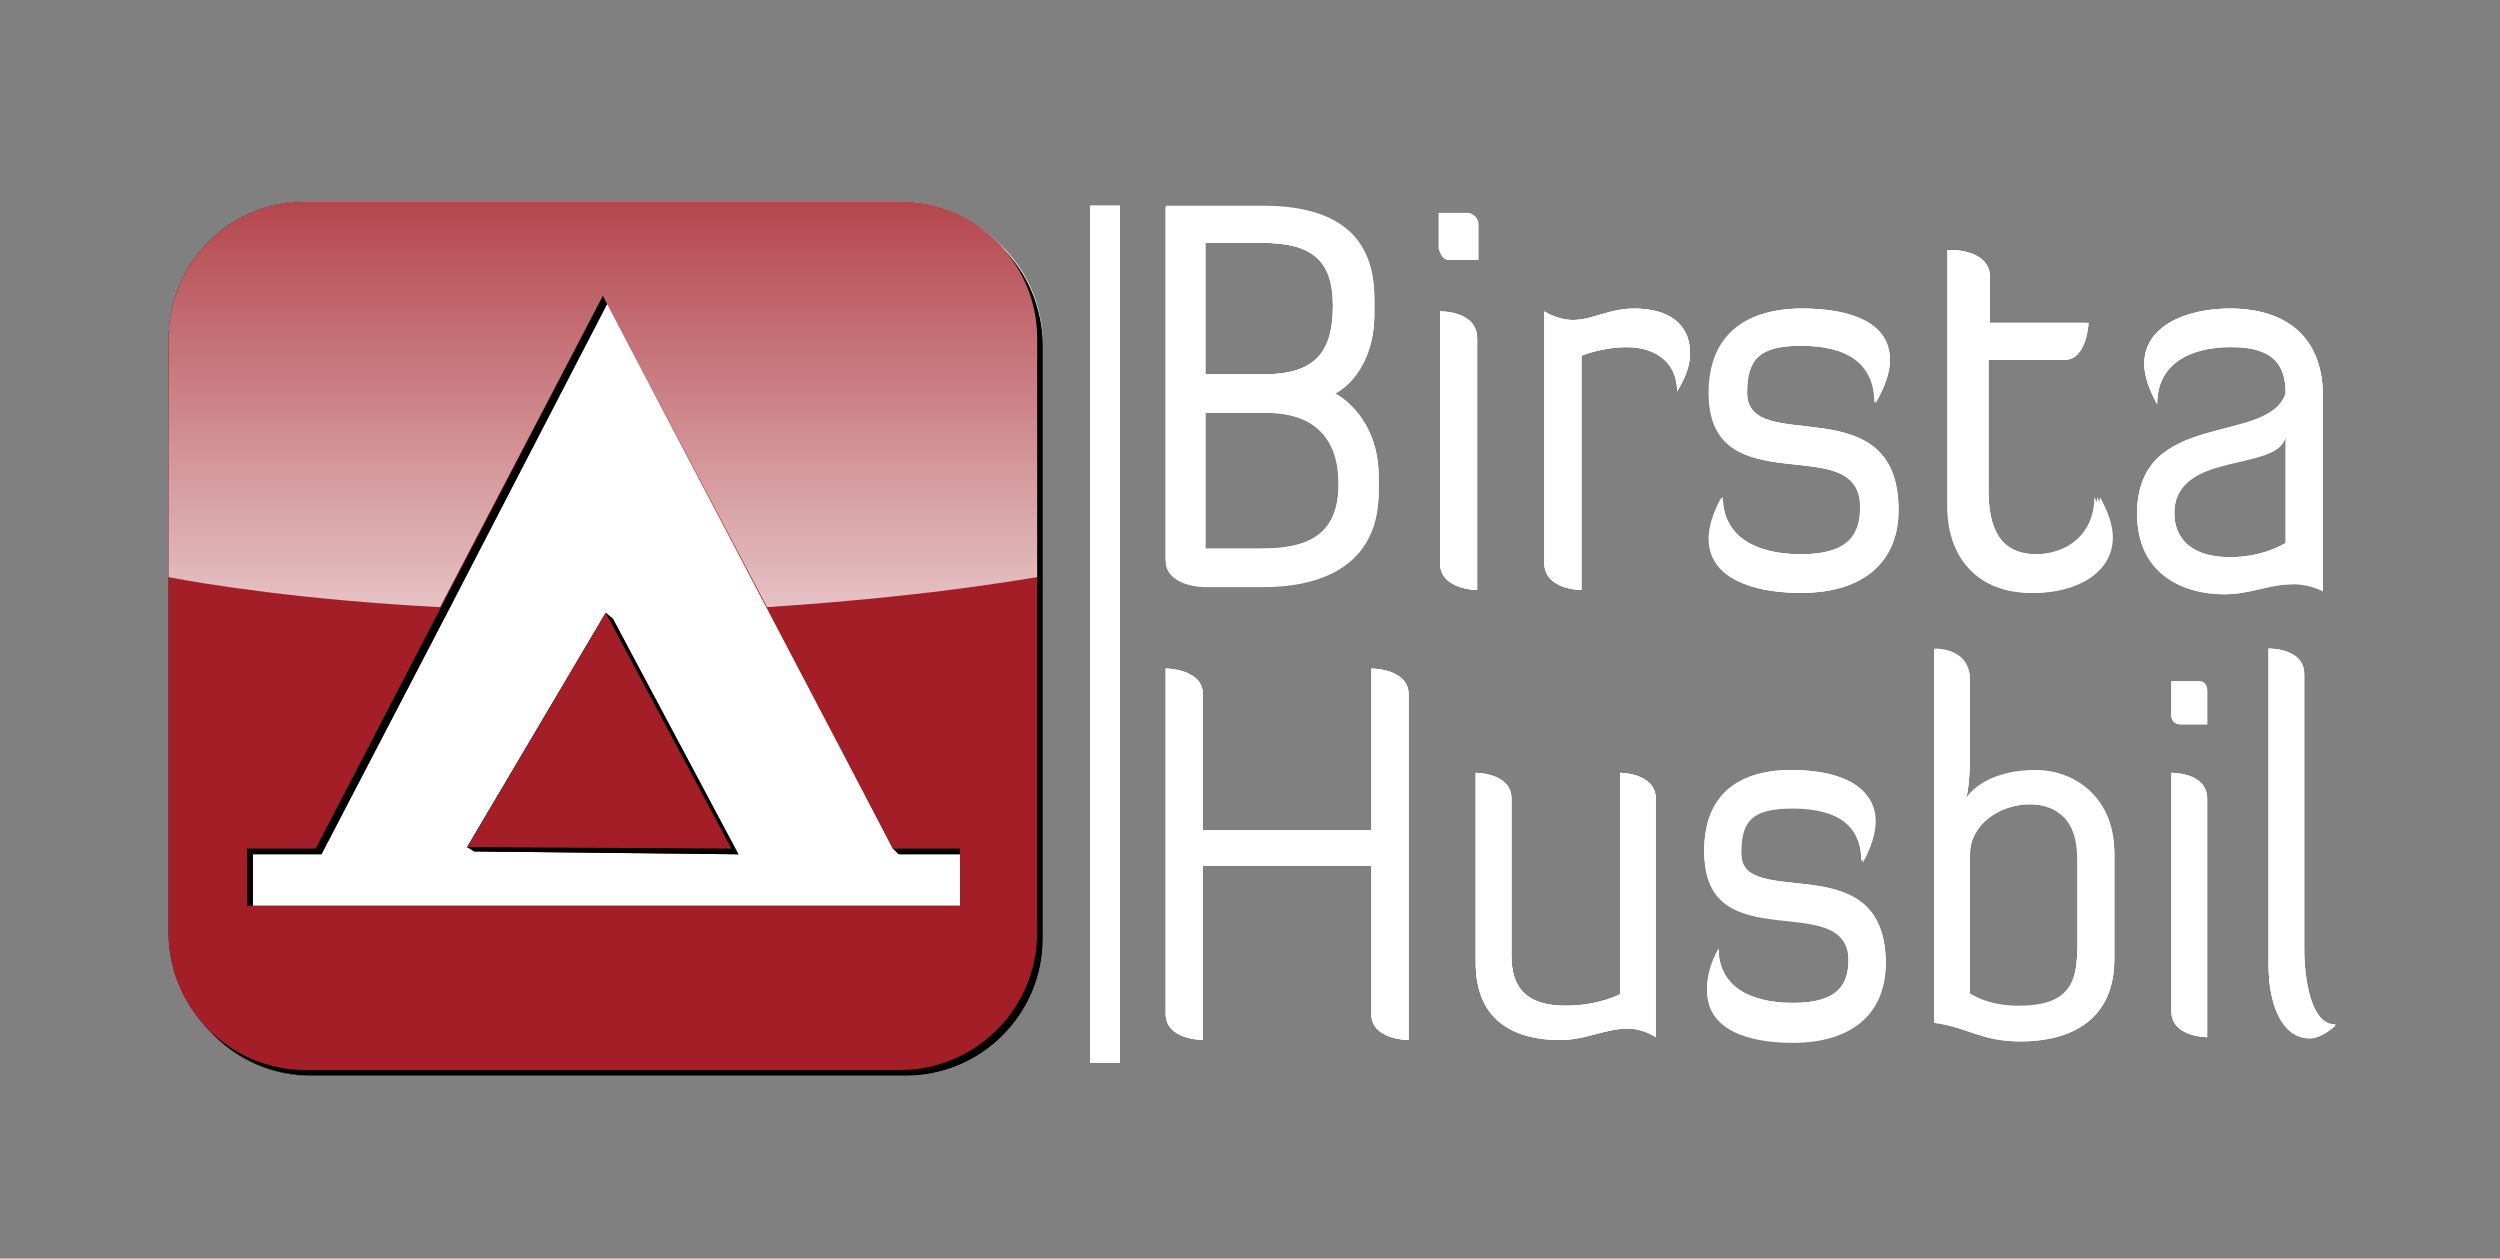
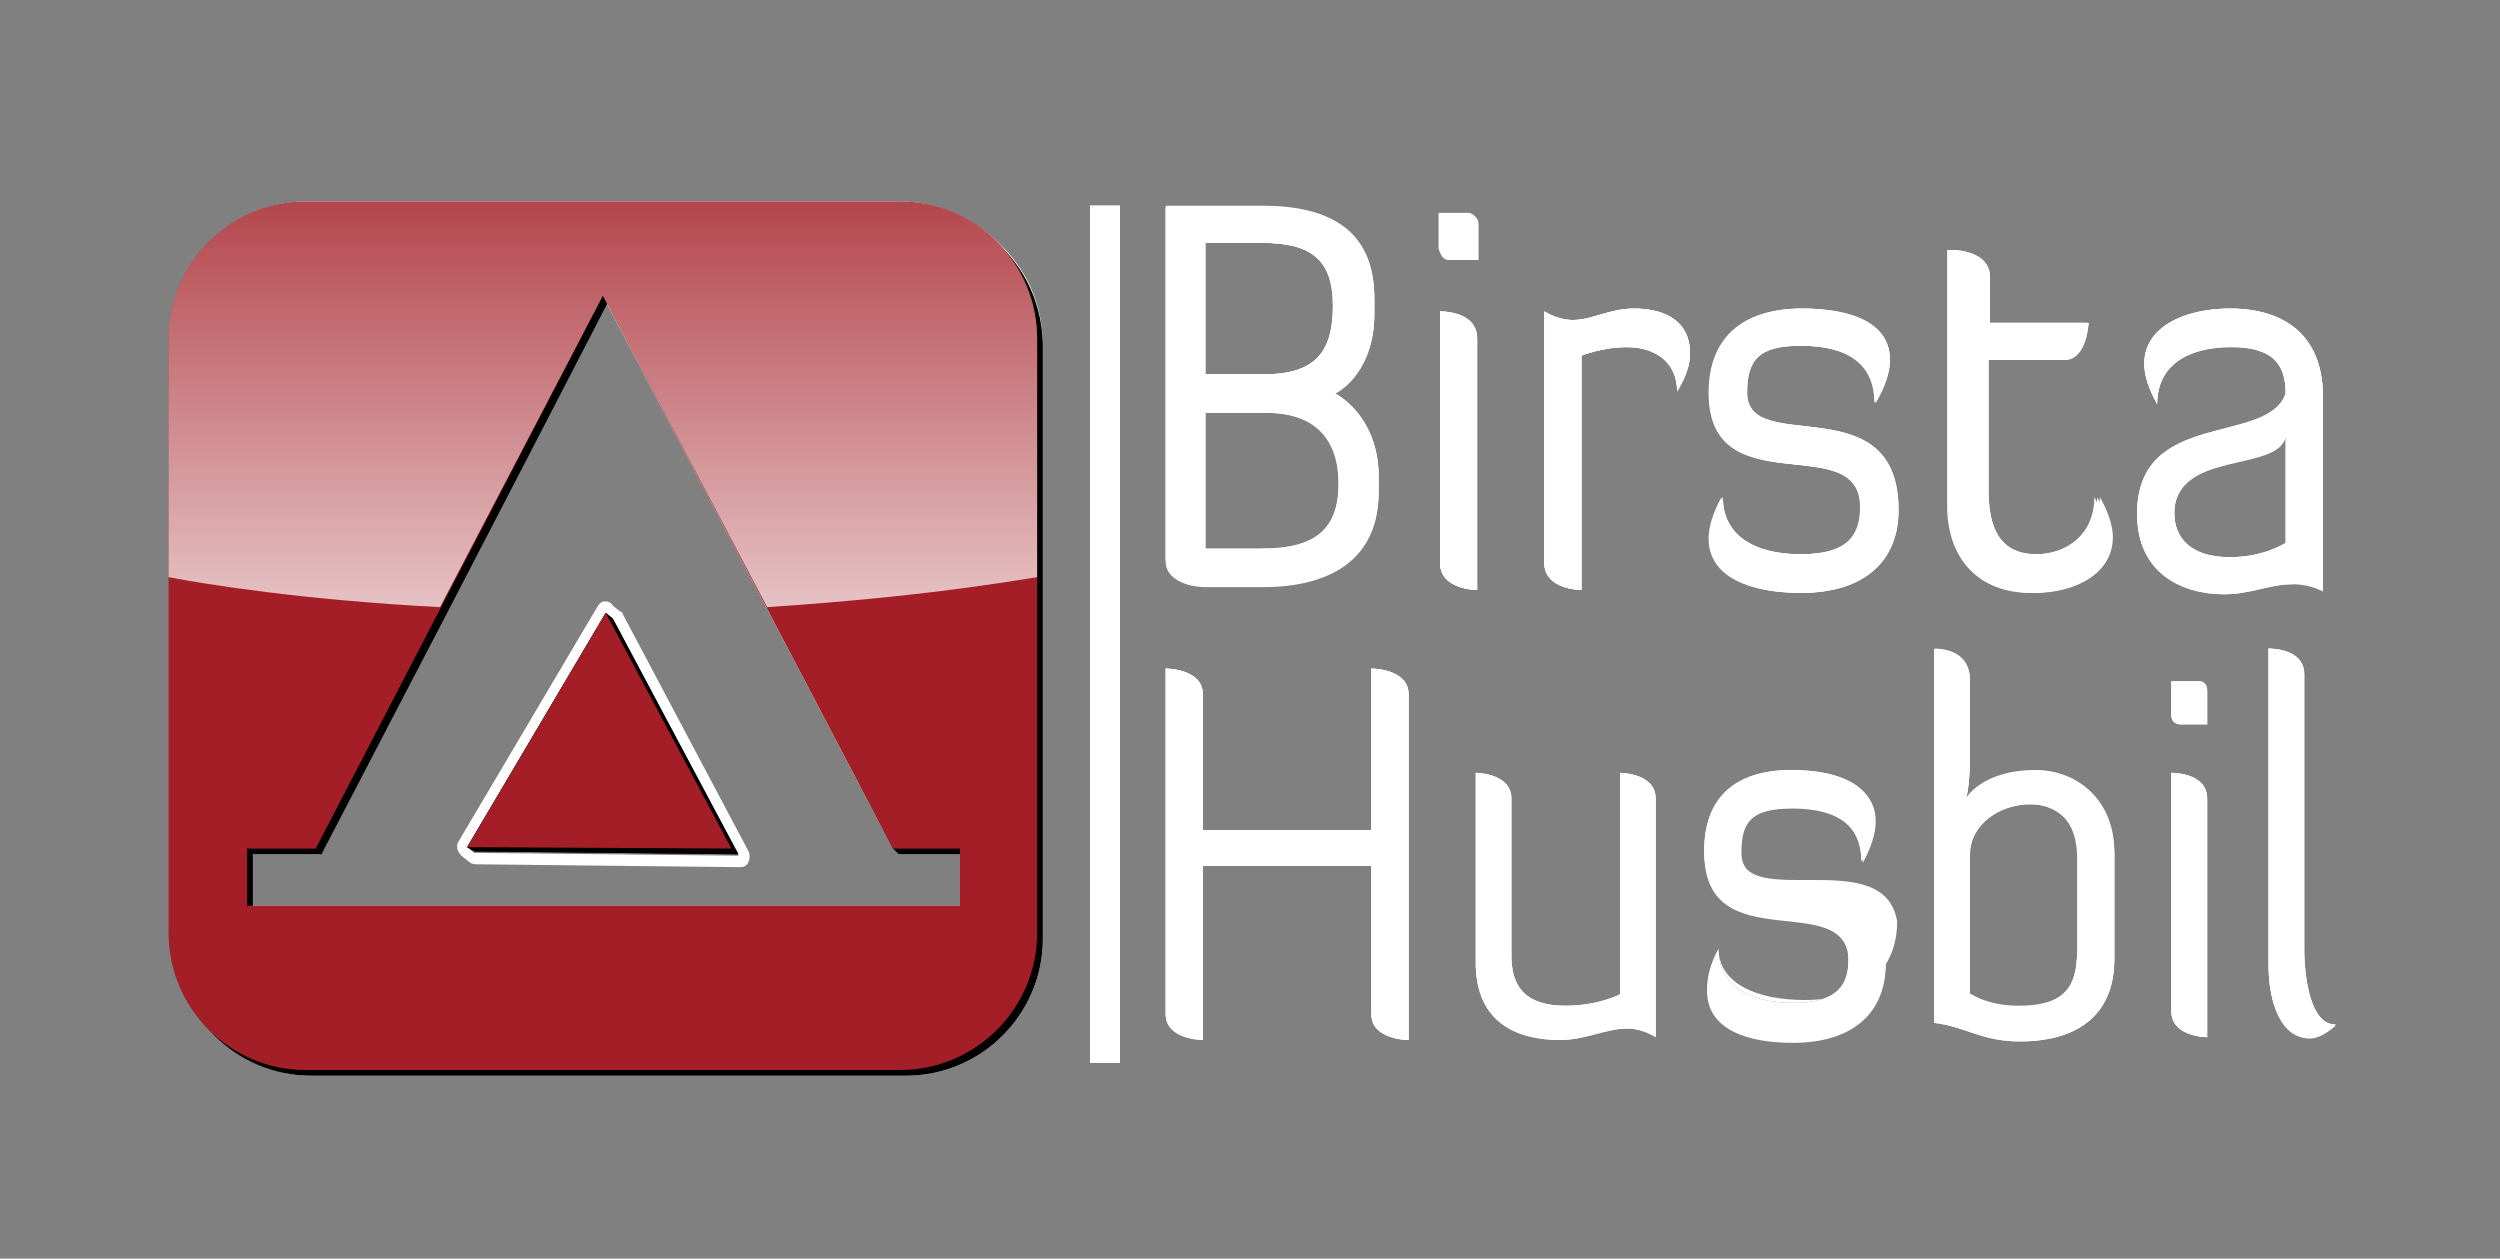
<svg xmlns="http://www.w3.org/2000/svg" version="1.1" id="Lager_1" x="0px" y="0px" viewBox="0 0 175 88.1" style="enable-background:new 0 0 175 88.1;" xml:space="preserve">
  <rect x="0" y="0" width="175" height="88.1" fill="#808080" stroke="none" />
  <style type="text/css">
	.st0{fill:#FFFFFF;}
	.st1{fill:#1A171B;}
	.st2{fill:#A31E26;}
	.st3{fill:url(#SVGID_1_);}
</style>
-   <rect x="15.8" y="18.5" class="st0" width="52.9" height="47.4" />
  <g>
    <polygon class="st1" points="42.4,42.9 32.7,59.3 33.2,59.6 51.7,59.8 42.9,43.3  " />
    <path class="st0" d="M42.4,42.9l0.5,0.4l8.8,16.6l-18.5-0.2l-0.5-0.4L42.4,42.9L42.4,42.9z M42.4,42.1c0,0-0.1,0-0.1,0   c-0.2,0-0.4,0.2-0.5,0.4l-9.7,16.4c-0.2,0.3-0.1,0.7,0.2,1l0.5,0.4c0.1,0.1,0.3,0.2,0.5,0.2l18.5,0.2c0,0,0,0,0,0   c0.3,0,0.5-0.1,0.6-0.4c0.1-0.2,0.1-0.5,0-0.7l-8.8-16.6c0-0.1-0.1-0.2-0.2-0.2l-0.5-0.4C42.8,42.2,42.6,42.1,42.4,42.1L42.4,42.1z   " />
  </g>
  <g>
-     <path class="st1" d="M69.9,17.1c-1.7-1.8-4.2-3-7-3H21.4c-5.3,0-9.6,4.3-9.6,9.6v16.7v24.9c0,2.7,1.2,5.2,3,7c1.7,1.8,4.2,3,6.9,3   h41.6c5.3,0,9.6-4.3,9.6-9.6V40.8V24.1C72.9,21.3,71.8,18.9,69.9,17.1z M17.7,59.8h4.8l8.8-16.9l11.2-21.7l20.1,38.2l0.4,0.4h4.3   v3.6H17.7V59.8z" />
    <path class="st0" d="M63,14.1c2.7,0,5.2,1.2,7,3c1.8,1.7,3,4.2,3,7v16.7v24.9c0,5.3-4.3,9.6-9.6,9.6H21.8c-2.7,0-5.2-1.2-6.9-3   c-1.8-1.7-3-4.2-3-7V40.5V23.7c0-5.3,4.3-9.6,9.6-9.6L63,14.1L63,14.1z M17.7,63.4h49.5v-3.6h-4.3l-0.4-0.4L42.5,21.3L31.2,42.9   l-8.8,16.9h-4.8V63.4L17.7,63.4z" />
  </g>
  <g>
    <rect x="76.3" y="14.4" class="st0" width="2.1" height="60" />
    <path class="st0" d="M78.4,14.4v60h-2.1v-60H78.4L78.4,14.4z" />
  </g>
  <g>
    <path class="st0" d="M84.3,41h4.1c4.8,0,8.1-2,8.1-6.6v-1.1c0-2.6-1.3-4.8-3.1-5.7c1.7-0.9,2.8-3,2.8-5.5v-1.1   c0-4.8-3.3-6.4-7.8-6.4h-6.8v24.7C81.6,41,84.3,41,84.3,41z M84.3,17h4c3.4,0,5,1.1,5,4.4c0,3.2-1.2,4.8-4.8,4.8h-4.3V17z    M84.3,28.9h4.3c3.5,0,5.1,1.9,5.1,5c0,3.2-1.6,4.6-5.4,4.6h-4V28.9z" />
    <path class="st0" d="M88.4,14.4c4.5,0,7.8,1.6,7.8,6.4V22c0,2.6-1.1,4.6-2.8,5.5c1.8,1,3.1,3.1,3.1,5.7v1.1c0,4.6-3.3,6.6-8.1,6.6   h-4.1c0,0-2.7,0-2.7-1.9V14.4H88.4L88.4,14.4z M84.3,26.2h4.3c3.5,0,4.8-1.7,4.8-4.8c0-3.2-1.6-4.4-5-4.4h-4V26.2L84.3,26.2z    M84.3,38.4h4c3.7,0,5.4-1.3,5.4-4.6c0-3.1-1.6-5-5.1-5h-4.3V38.4L84.3,38.4z" />
  </g>
  <g>
    <path class="st0" d="M101.4,18.1h2v-2.5c0-0.3-0.3-0.7-0.6-0.7h-2.1v2.5C100.8,17.8,101.1,18.1,101.4,18.1z" />
    <path class="st0" d="M102.9,15c0.3,0,0.6,0.3,0.6,0.7v2.5h-2c-0.3,0-0.6-0.3-0.6-0.7V15H102.9L102.9,15z" />
  </g>
  <g>
    <path class="st0" d="M103.4,23.7c0-1.9-2.6-1.9-2.6-1.9v17.6c0,1.9,2.6,1.9,2.6,1.9V23.7z" />
    <path class="st0" d="M100.8,21.8c0.2,0,2.6,0,2.6,1.9v17.6c0,0-2.6,0-2.6-1.9L100.8,21.8C100.8,21.8,100.8,21.8,100.8,21.8   L100.8,21.8z" />
  </g>
  <g>
    <path class="st0" d="M114.4,21.6c-1.8,0-2.9,0.8-4.3,0.8c-0.6,0-1.3-0.2-2-0.6v17.6c0,1.9,2.6,1.9,2.6,1.9V24.9   c0,0,1.4-0.6,3.2-0.6c1.9,0,3.5,1,3.5,3.1c0.6-1,0.9-1.8,0.9-2.7C118.3,22.6,116.7,21.6,114.4,21.6z" />
    <path class="st0" d="M114.4,21.6c2.3,0,3.9,1,3.9,3.1c0,0.9-0.3,1.7-0.9,2.7c0-2.1-1.6-3.1-3.5-3.1c-1.8,0-3.2,0.6-3.2,0.6v16.4   c0,0-2.6,0-2.6-1.9V21.8c0.8,0.5,1.4,0.6,2,0.6C111.5,22.4,112.6,21.6,114.4,21.6L114.4,21.6z" />
  </g>
  <g>
    <path class="st0" d="M122.3,27.5c0-2.3,0.8-3.3,3.8-3.3c3.4,0,5.2,1.4,5.2,4c0.7-1.2,1-2.2,1-3c0-2.6-2.7-3.6-6.1-3.6   c-4.2,0-6.5,2.1-6.5,5.9c0,8,10.6,2.5,10.6,8c0,1.9-0.8,3.3-4.2,3.3c-3.4,0-5.5-1.4-5.5-4c-0.6,1.1-0.9,2.1-0.9,2.9   c0,2.7,2.9,3.8,6.4,3.8c4.5,0,6.8-2.3,6.8-5.8C132.9,26.9,122.3,32,122.3,27.5z" />
    <path class="st0" d="M126.1,21.6c3.4,0,6.1,1.1,6.1,3.6c0,0.8-0.3,1.9-1,3c0-2.6-1.7-4-5.2-4c-3.1,0-3.8,1-3.8,3.3   c0,4.5,10.6-0.6,10.6,8.2c0,3.5-2.3,5.8-6.8,5.8c-3.5,0-6.4-1.1-6.4-3.8c0-0.8,0.3-1.8,0.9-2.9c0,2.7,2.1,4,5.5,4   c3.4,0,4.2-1.4,4.2-3.3c0-5.5-10.6,0-10.6-8C119.6,23.7,121.9,21.6,126.1,21.6L126.1,21.6z" />
  </g>
  <g>
    <path class="st0" d="M142.3,41.5c2.7,0,5.4-1.3,5.4-3.9c0-0.8-0.3-1.7-0.9-2.8c0,2.6-1.9,4-4.2,4c-2.6,0-3.4-1.8-3.4-4.5v-9.1h5.3   c1.6,0,1.7-2.6,1.7-2.6h-6.9v-3.2c0-1.9-2.6-1.9-2.6-1.9v17.9C136.5,39.2,138.8,41.5,142.3,41.5z" />
    <path class="st0" d="M136.5,17.5c0,0,2.6,0,2.6,1.9v3.2h6.9c0,0,0,2.6-1.7,2.6h-5.3v9.1c0,2.7,0.8,4.5,3.4,4.5c2.3,0,4.2-1.4,4.2-4   c0.6,1.1,0.9,2,0.9,2.8c0,2.6-2.7,3.9-5.4,3.9c-3.5,0-5.8-2.3-5.8-6.1V17.5L136.5,17.5z" />
  </g>
  <g>
    <path class="st0" d="M162.6,41.3V27.7c0-3.8-2.3-6.1-6.5-6.1c-3.2,0-6,1.3-6,3.9c0,0.8,0.3,1.7,0.9,2.8c0-2.7,2.1-4,5.2-4   c3.1,0,3.8,1.4,3.8,3.3c-1.2,3.6-10.4,1-10.4,8.4c0,4.1,3.1,5.6,6.1,5.6c1.8,0,3.2-0.7,4.7-0.7C161.1,40.8,161.8,40.9,162.6,41.3z    M160,38c0,0-1.5,1-3.9,1c-2.8,0-3.9-1.4-3.9-3.1c0-4.5,7.2-2.9,7.8-5.4V38z" />
    <path class="st0" d="M156.1,21.6c4.2,0,6.5,2.3,6.5,6.1v13.6c-0.8-0.4-1.5-0.5-2.2-0.5c-1.5,0-2.9,0.7-4.7,0.7   c-3,0-6.1-1.5-6.1-5.6c0-7.3,9.2-4.7,10.4-8.4c0-1.9-0.8-3.3-3.8-3.3c-3.1,0-5.2,1.4-5.2,4c-0.6-1-0.9-2-0.9-2.8   C150.1,22.9,152.9,21.6,156.1,21.6L156.1,21.6z M156.1,39.1c2.4,0,3.9-1,3.9-1v-7.5c-0.6,2.5-7.8,0.9-7.8,5.4   C152.2,37.6,153.3,39.1,156.1,39.1L156.1,39.1z" />
  </g>
  <g>
    <path class="st0" d="M96,46.8v11.3H84.2v-9.5c0-1.8-2.6-1.8-2.6-1.8V71c0,1.8,2.6,1.8,2.6,1.8V60.6H96V71c0,1.8,2.6,1.8,2.6,1.8   V48.6C98.6,46.8,96,46.8,96,46.8z" />
    <path class="st0" d="M96,46.8c0,0,2.6,0,2.6,1.8v24.2c0,0-2.6,0-2.6-1.8V60.6H84.2v12.1c0,0-2.6,0-2.6-1.8V46.8c0,0,2.6,0,2.6,1.8   v9.5H96V46.8L96,46.8z" />
  </g>
  <g>
    <path class="st0" d="M113.4,54.1v15.5c0,0-1.5,0.8-3.8,0.8c-2.8,0-3.8-1.3-3.8-3.5v-11c0-1.8-2.5-1.8-2.5-1.8v13.3   c0,4.3,3,5.4,5.9,5.4c1.8,0,3.2-0.8,4.7-0.8c0.6,0,1.3,0.1,2,0.6V55.9C115.9,54.1,113.4,54.1,113.4,54.1z" />
    <path class="st0" d="M113.4,54.1c0,0,2.5,0,2.5,1.8v16.7c-0.7-0.4-1.4-0.6-2-0.6c-1.5,0-2.9,0.8-4.7,0.8c-2.9,0-5.9-1.2-5.9-5.4   V54.1c0,0,2.5,0,2.5,1.8v11c0,2.2,1,3.5,3.8,3.5c2.3,0,3.8-0.8,3.8-0.8V54.1L113.4,54.1z" />
  </g>
  <g>
    <path class="st0" d="M121.8,59.6c0-2.2,0.7-3.1,3.6-3.1c3.2,0,4.9,1.3,4.9,3.8c0.6-1.1,0.9-2.1,0.9-2.9c0-2.5-2.6-3.5-5.8-3.5   c-4,0-6.1,2-6.1,5.6c0,7.6,10.1,2.4,10.1,7.6c0,1.8-0.7,3.1-3.9,3.1c-3.2,0-5.2-1.3-5.2-3.8c-0.6,1.1-0.8,2-0.8,2.8   c0,2.5,2.8,3.6,6,3.6c4.3,0,6.5-2.2,6.5-5.5C131.9,59,121.8,63.9,121.8,59.6z" />
    <path class="st0" d="M125.5,54c3.2,0,5.8,1,5.8,3.5c0,0.8-0.3,1.8-0.9,2.9c0-2.5-1.7-3.8-4.9-3.8c-2.9,0-3.6,0.9-3.6,3.1   c0,4.3,10.1-0.6,10.1,7.8c0,3.3-2.2,5.5-6.5,5.5c-3.3,0-6-1-6-3.6c0-0.8,0.3-1.7,0.8-2.8c0,2.5,2,3.8,5.2,3.8   c3.2,0,3.9-1.3,3.9-3.1c0-5.2-10.1,0-10.1-7.6C119.3,55.9,121.5,54,125.5,54L125.5,54z" />
  </g>
  <g>
    <path class="st0" d="M142.5,54c-3.8,0-4.9,2-4.9,2s0.3-0.8,0.3-3.3v-5c0-2.2-2.3-2.2-2.5-2.2v26.1c2.3,0.3,3.3,1.3,6,1.3   c4.3,0,6.6-2.1,6.6-5.7v-7.5C147.9,56.1,145.4,54,142.5,54z M145.4,66.6c0,2.6-0.9,3.9-4.1,3.9c-2.3,0-3.4-0.9-3.4-0.9v-9.8   c0-2.1,2.1-3.5,4.2-3.5c1.9,0,3.4,1.2,3.4,3.9V66.6z" />
    <path class="st0" d="M135.4,45.4c0.3,0,2.5,0,2.5,2.2v5c0,2.5-0.3,3.3-0.3,3.3s1.1-2,4.9-2c2.9,0,5.5,2.1,5.5,5.7V67   c0,3.6-2.3,5.7-6.6,5.7c-2.7,0-3.7-1-6-1.3L135.4,45.4C135.4,45.4,135.4,45.4,135.4,45.4L135.4,45.4z M141.3,70.4   c3.2,0,4.1-1.3,4.1-3.9v-6.4c0-2.7-1.4-3.9-3.4-3.9c-2.1,0-4.2,1.4-4.2,3.5v9.8C137.9,69.5,139,70.4,141.3,70.4L141.3,70.4z" />
  </g>
  <g>
    <path class="st0" d="M154,47.7h-2v2.4c0,0.4,0.3,0.6,0.6,0.6h1.9v-2.4C154.5,48,154.3,47.7,154,47.7z" />
    <path class="st0" d="M154,47.7c0.3,0,0.5,0.3,0.5,0.6v2.4h-1.9c-0.3,0-0.6-0.3-0.6-0.6v-2.4H154L154,47.7z" />
  </g>
  <g>
    <path class="st0" d="M152,54.1v16.7c0,1.8,2.5,1.8,2.5,1.8V55.9C154.5,54.1,152,54.1,152,54.1z" />
    <path class="st0" d="M152,54.1c0.2,0,2.5,0,2.5,1.8v16.7c0,0-2.5,0-2.5-1.8L152,54.1C152,54.1,152,54.1,152,54.1L152,54.1z" />
  </g>
  <g>
    <path class="st0" d="M161.3,66.4V47.2c0-1.8-2.3-1.8-2.5-1.8v22.1c0,2.7,0.9,5.1,2.9,5.1c0.6,0,1.2-0.3,1.8-0.9   C161.8,71.8,161.3,68.6,161.3,66.4z" />
    <path class="st0" d="M158.7,45.4c0.2,0,2.5,0,2.5,1.8v19.2c0,2.2,0.6,5.4,2.3,5.4c-0.7,0.6-1.3,0.9-1.8,0.9c-2,0-2.9-2.4-2.9-5.1   V45.4L158.7,45.4z" />
  </g>
  <g>
    <polygon points="33.2,59.6 51.7,59.8 42.9,43.3 42.4,42.9 32.7,59.3  " />
    <path d="M63.3,14.5H21.8c-5.3,0-9.6,4.3-9.6,9.6v16.7v24.9c0,5.3,4.3,9.6,9.6,9.6h41.6c5.3,0,9.6-4.3,9.6-9.6V40.8V24.1   C72.9,18.8,68.7,14.5,63.3,14.5z M62.9,59.8h4.7v4H17.7v-4h4.8l8.8-16.9l0,0l11.3-21.8L54,42.9l0,0l8.5,16.5L62.9,59.8z" />
  </g>
  <path class="st2" d="M63,14.1H21.4c-5.3,0-9.6,4.3-9.6,9.6v41.6c0,5.3,4.3,9.6,9.6,9.6H63c5.3,0,9.6-4.3,9.6-9.6V23.7  C72.6,18.4,68.3,14.1,63,14.1z M67.2,63.4H17.3v-4h4.8l20.1-38.7l20.3,38.7h4.7V63.4z" />
  <polygon class="st2" points="32.7,59.3 51.2,59.4 42.4,42.9 " />
  <rect x="76.3" y="14.4" class="st0" width="2.1" height="60" />
  <path class="st0" d="M93.4,27.5c1.7-0.9,2.8-3,2.8-5.5v-1.1c0-4.8-3.3-6.4-7.8-6.4h-6.8v24.7c0,1.9,2.7,1.9,2.7,1.9h4.1  c4.8,0,8.1-2,8.1-6.6v-1.1C96.5,30.7,95.2,28.5,93.4,27.5z M84.3,17h4c3.4,0,5,1.1,5,4.4c0,3.2-1.2,4.8-4.8,4.8h-4.3V17z M88.4,38.4  h-4v-9.5h4.3c3.5,0,5.1,1.9,5.1,5C93.7,37.1,92.1,38.4,88.4,38.4z" />
  <path class="st0" d="M102.9,15h-2.1v2.5c0,0.4,0.3,0.7,0.6,0.7h2v-2.5C103.4,15.3,103.2,15,102.9,15z" />
  <path class="st0" d="M100.8,21.8v17.6c0,1.9,2.6,1.9,2.6,1.9V23.7C103.4,21.7,100.8,21.8,100.8,21.8z" />
  <path class="st0" d="M114.4,21.6c-1.8,0-2.9,0.8-4.3,0.8c-0.6,0-1.3-0.2-2-0.6v17.6c0,1.9,2.6,1.9,2.6,1.9V24.9c0,0,1.4-0.6,3.2-0.6  c1.9,0,3.5,1,3.5,3.1c0.6-1,0.9-1.8,0.9-2.7C118.3,22.6,116.7,21.6,114.4,21.6z" />
  <path class="st0" d="M122.3,27.5c0-2.3,0.8-3.3,3.8-3.3c3.4,0,5.2,1.4,5.2,4c0.7-1.2,1-2.2,1-3c0-2.6-2.7-3.6-6.1-3.6  c-4.2,0-6.5,2.1-6.5,5.9c0,8,10.6,2.5,10.6,8c0,1.9-0.8,3.3-4.2,3.3c-3.4,0-5.5-1.4-5.5-4c-0.6,1.1-0.9,2.1-0.9,2.9  c0,2.7,2.9,3.8,6.4,3.8c4.5,0,6.8-2.3,6.8-5.8C132.9,26.9,122.3,32,122.3,27.5z" />
  <path class="st0" d="M142.6,38.8c-2.6,0-3.4-1.8-3.4-4.5v-9.1h5.3c1.6,0,1.7-2.6,1.7-2.6h-6.9v-3.2c0-1.9-2.6-1.9-2.6-1.9v17.9  c0,3.8,2.3,6.1,5.8,6.1c2.7,0,5.4-1.3,5.4-3.9c0-0.8-0.3-1.7-0.9-2.8C146.8,37.4,144.9,38.8,142.6,38.8z" />
  <path class="st0" d="M156.1,21.6c-3.2,0-6,1.3-6,3.9c0,0.8,0.3,1.7,0.9,2.8c0-2.7,2.1-4,5.2-4c3.1,0,3.8,1.4,3.8,3.3  c-1.2,3.6-10.4,1-10.4,8.4c0,4.1,3.1,5.6,6.1,5.6c1.8,0,3.2-0.7,4.7-0.7c0.7,0,1.4,0.1,2.2,0.5V27.7  C162.6,23.8,160.3,21.6,156.1,21.6z M160,38c0,0-1.5,1-3.9,1c-2.8,0-3.9-1.4-3.9-3.1c0-4.5,7.2-2.9,7.8-5.4V38z" />
  <path class="st0" d="M96,46.8v11.3H84.2v-9.5c0-1.8-2.6-1.8-2.6-1.8V71c0,1.8,2.6,1.8,2.6,1.8V60.6H96V71c0,1.8,2.6,1.8,2.6,1.8  V48.6C98.6,46.8,96,46.8,96,46.8z" />
-   <path class="st0" d="M113.4,54.1v15.5c0,0-1.5,0.8-3.8,0.8c-2.8,0-3.8-1.3-3.8-3.5v-11c0-1.8-2.5-1.8-2.5-1.8v13.3  c0,4.3,3,5.4,5.9,5.4c1.8,0,3.2-0.8,4.7-0.8c0.6,0,1.3,0.1,2,0.6V55.9C115.9,54.1,113.4,54.1,113.4,54.1z" />
-   <path class="st0" d="M121.8,59.6c0-2.2,0.7-3.1,3.6-3.1c3.2,0,4.9,1.3,4.9,3.8c0.6-1.1,0.9-2.1,0.9-2.9c0-2.5-2.6-3.5-5.8-3.5  c-4,0-6.1,2-6.1,5.6c0,7.6,10.1,2.4,10.1,7.6c0,1.8-0.7,3.1-3.9,3.1c-3.2,0-5.2-1.3-5.2-3.8c-0.6,1.1-0.8,2-0.8,2.8  c0,2.5,2.8,3.6,6,3.6c4.3,0,6.5-2.2,6.5-5.5C131.9,59,121.8,63.9,121.8,59.6z" />
+   <path class="st0" d="M121.8,59.6c0-2.2,0.7-3.1,3.6-3.1c3.2,0,4.9,1.3,4.9,3.8c0.6-1.1,0.9-2.1,0.9-2.9c0-2.5-2.6-3.5-5.8-3.5  c-4,0-6.1,2-6.1,5.6c0,7.6,10.1,2.4,10.1,7.6c0,1.8-0.7,3.1-3.9,3.1c-3.2,0-5.2-1.3-5.2-3.8c0,2.5,2.8,3.6,6,3.6c4.3,0,6.5-2.2,6.5-5.5C131.9,59,121.8,63.9,121.8,59.6z" />
  <path class="st0" d="M142.5,54c-3.8,0-4.9,2-4.9,2s0.3-0.8,0.3-3.3v-5c0-2.2-2.3-2.2-2.5-2.2v26.1c2.3,0.3,3.3,1.3,6,1.3  c4.3,0,6.6-2.1,6.6-5.7v-7.5C147.9,56.1,145.4,54,142.5,54z M145.4,66.6c0,2.6-0.9,3.9-4.1,3.9c-2.3,0-3.4-0.9-3.4-0.9v-9.8  c0-2.1,2.1-3.5,4.2-3.5c1.9,0,3.4,1.2,3.4,3.9V66.6z" />
  <path class="st0" d="M154,47.7h-2v2.4c0,0.4,0.3,0.6,0.6,0.6h1.9v-2.4C154.5,48,154.3,47.7,154,47.7z" />
  <path class="st0" d="M152,54.1v16.7c0,1.8,2.5,1.8,2.5,1.8V55.9C154.5,54.1,152,54.1,152,54.1z" />
  <path class="st0" d="M161.3,66.4V47.2c0-1.8-2.3-1.8-2.5-1.8v22.1c0,2.7,0.9,5.1,2.9,5.1c0.6,0,1.2-0.3,1.8-0.9  C161.8,71.8,161.3,68.6,161.3,66.4z" />
  <g>
    <linearGradient id="SVGID_1_" gradientUnits="userSpaceOnUse" x1="42.198" y1="93.558" x2="42.198" y2="121.996" gradientTransform="matrix(1 0 0 -1 0 136.11)">
      <stop offset="0" style="stop-color:#FFFFFF;stop-opacity:0.73" />
      <stop offset="1" style="stop-color:#FFFFFF;stop-opacity:0.18" />
    </linearGradient>
    <path class="st3" d="M42.2,20.7l11.5,21.8c6-0.4,12.3-1,18.9-2.1V23.7c0-5.3-4.3-9.6-9.6-9.6H21.4c-5.3,0-9.6,4.3-9.6,9.6v16.7   c2.6,0.5,9.4,1.6,19,2.1L42.2,20.7z" />
  </g>
</svg>